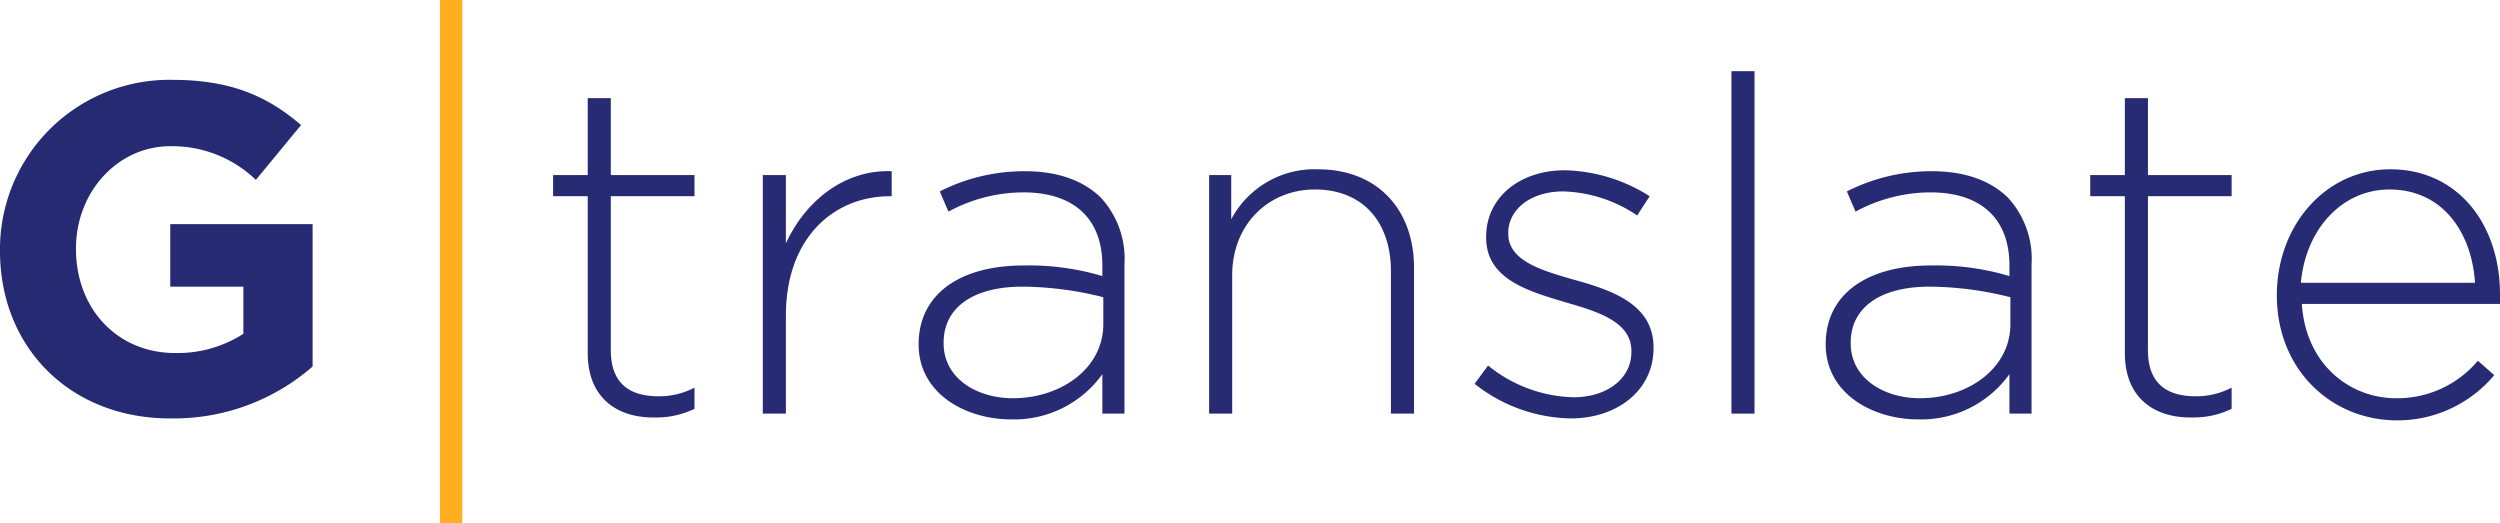
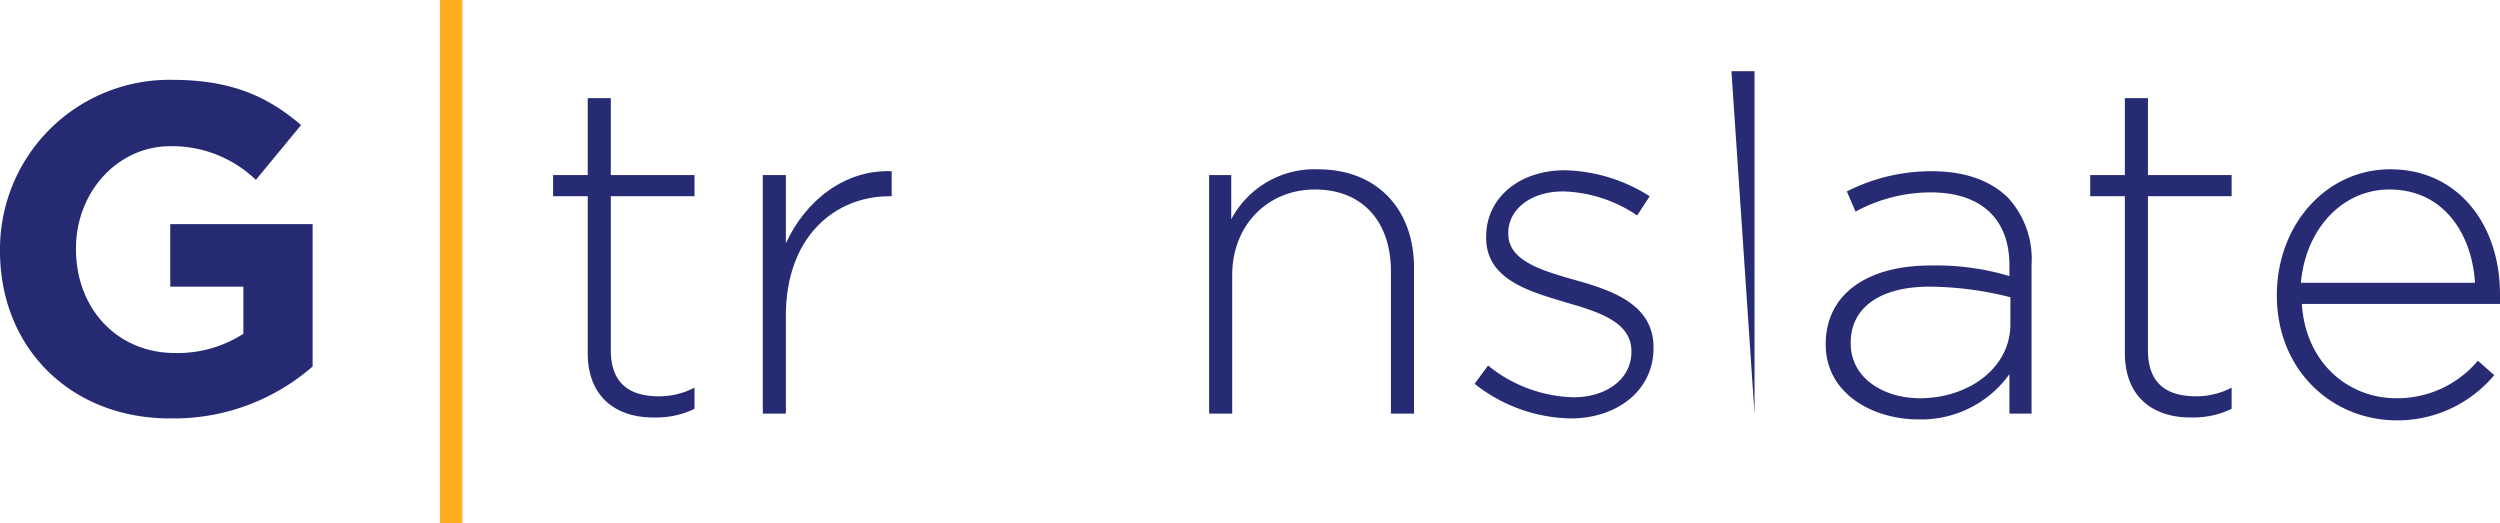
<svg xmlns="http://www.w3.org/2000/svg" width="259.9" height="54.4" viewBox="0 0 259.9 54.4">
  <g id="Group_80528" data-name="Group 80528" transform="translate(2327 -1477)">
    <g id="gt_logo-white-yellow" transform="translate(-2397.1 1391.7)">
      <g id="Group_80527" data-name="Group 80527">
        <path id="Path_167717" data-name="Path 167717" d="M70.1,111.4h0A17.61,17.61,0,0,1,88,93.6c6.1,0,9.9,1.7,13.4,4.7L96.7,104a12.545,12.545,0,0,0-8.9-3.5c-5.5,0-9.8,4.8-9.8,10.6v.1c0,6.2,4.3,10.8,10.3,10.8a12.607,12.607,0,0,0,7.1-2v-4.9H87.8v-6.5h14.8v14.8A21.934,21.934,0,0,1,88,128.8C77.5,128.9,70.1,121.5,70.1,111.4Z" fill="#262a73" />
        <path id="Path_167718" data-name="Path 167718" d="M131.2,122V105.7h-3.6v-2.2h3.6v-8h2.4v8h8.7v2.2h-8.7v16c0,3.6,2.1,4.8,5,4.8a7.985,7.985,0,0,0,3.7-.9v2.2a9.021,9.021,0,0,1-4,.9C134.3,128.8,131.2,126.7,131.2,122Z" fill="#272b74" />
        <path id="Path_167719" data-name="Path 167719" d="M149.4,103.5h2.4v7.1c2-4.4,6.1-7.7,11-7.5v2.6h-.2c-5.8,0-10.8,4.3-10.8,12.4v10.2h-2.4Z" fill="#272b74" />
-         <path id="Path_167720" data-name="Path 167720" d="M165.6,121.1h0c0-5.3,4.4-8.2,10.9-8.2a26.638,26.638,0,0,1,8.2,1.1v-1.1c0-5-3.1-7.6-8.2-7.6a16.405,16.405,0,0,0-7.8,2l-.9-2.1a19.369,19.369,0,0,1,8.8-2.1c3.4,0,6,.9,7.9,2.7a9.382,9.382,0,0,1,2.5,7v15.5h-2.3v-4.1a11.283,11.283,0,0,1-9.5,4.7C170.6,128.9,165.6,126.3,165.6,121.1Zm19.2-2.1v-2.8a34.955,34.955,0,0,0-8.4-1.1c-5.3,0-8.2,2.3-8.2,5.8v.1c0,3.6,3.4,5.7,7.2,5.7C180.4,126.7,184.8,123.6,184.8,119Z" fill="#272b74" />
        <path id="Path_167721" data-name="Path 167721" d="M195.7,103.5h2.4v4.6a9.788,9.788,0,0,1,9-5.2c6.3,0,10,4.3,10,10.2v15.2h-2.4V113.5c0-5.1-2.9-8.5-7.9-8.5-4.9,0-8.6,3.7-8.6,8.9v14.4h-2.4V103.5Z" fill="#272b74" />
        <path id="Path_167722" data-name="Path 167722" d="M223.4,125.2l1.4-1.9a14.632,14.632,0,0,0,8.9,3.3c3.4,0,6-1.9,6-4.7v-.1c0-2.9-3.1-4-6.6-5-4-1.2-8.5-2.4-8.5-6.8v-.1c0-4,3.4-6.9,8.2-6.9a17.163,17.163,0,0,1,8.8,2.7l-1.3,2a14.383,14.383,0,0,0-7.7-2.5c-3.4,0-5.7,1.9-5.7,4.3v.1c0,2.8,3.4,3.8,6.9,4.8,4,1.1,8.2,2.6,8.2,7v.1c0,4.4-3.8,7.3-8.6,7.3A16.524,16.524,0,0,1,223.4,125.2Z" fill="#272b74" />
-         <path id="Path_167723" data-name="Path 167723" d="M250.1,92.7h2.4v35.6h-2.4Z" fill="#272b74" />
+         <path id="Path_167723" data-name="Path 167723" d="M250.1,92.7h2.4v35.6Z" fill="#272b74" />
        <path id="Path_167724" data-name="Path 167724" d="M259.9,121.1h0c0-5.3,4.4-8.2,10.9-8.2A26.638,26.638,0,0,1,279,114v-1.1c0-5-3.1-7.6-8.2-7.6a16.405,16.405,0,0,0-7.8,2l-.9-2.1a19.369,19.369,0,0,1,8.8-2.1c3.4,0,6,.9,7.9,2.7a9.382,9.382,0,0,1,2.5,7v15.5H279v-4.1a11.283,11.283,0,0,1-9.5,4.7C264.9,128.9,259.9,126.3,259.9,121.1Zm19.2-2.1v-2.8a34.955,34.955,0,0,0-8.4-1.1c-5.3,0-8.2,2.3-8.2,5.8v.1c0,3.6,3.4,5.7,7.2,5.7C274.7,126.7,279.1,123.6,279.1,119Z" fill="#272b74" />
        <path id="Path_167725" data-name="Path 167725" d="M291,122V105.7h-3.6v-2.2H291v-8h2.4v8h8.7v2.2h-8.7v16c0,3.6,2.1,4.8,5,4.8a7.985,7.985,0,0,0,3.7-.9v2.2a9.021,9.021,0,0,1-4,.9C294.1,128.8,291,126.7,291,122Z" fill="#272b74" />
        <path id="Path_167726" data-name="Path 167726" d="M306.8,116h0c0-7.3,5.1-13.1,11.8-13.1,7,0,11.4,5.7,11.4,13v1H309.4c.4,6.2,4.9,9.8,9.8,9.8a10.926,10.926,0,0,0,8.5-3.9l1.7,1.5a13.118,13.118,0,0,1-10.3,4.7C312.4,128.9,306.8,123.7,306.8,116Zm20.6-1.3c-.3-5-3.2-9.7-8.9-9.7-4.9,0-8.7,4.1-9.2,9.7Z" fill="#272b74" />
      </g>
      <line id="Line_1" data-name="Line 1" y1="54.4" transform="translate(117 85.3)" fill="none" stroke="#ffae1f" stroke-miterlimit="10" stroke-width="2.323" />
    </g>
  </g>
</svg>